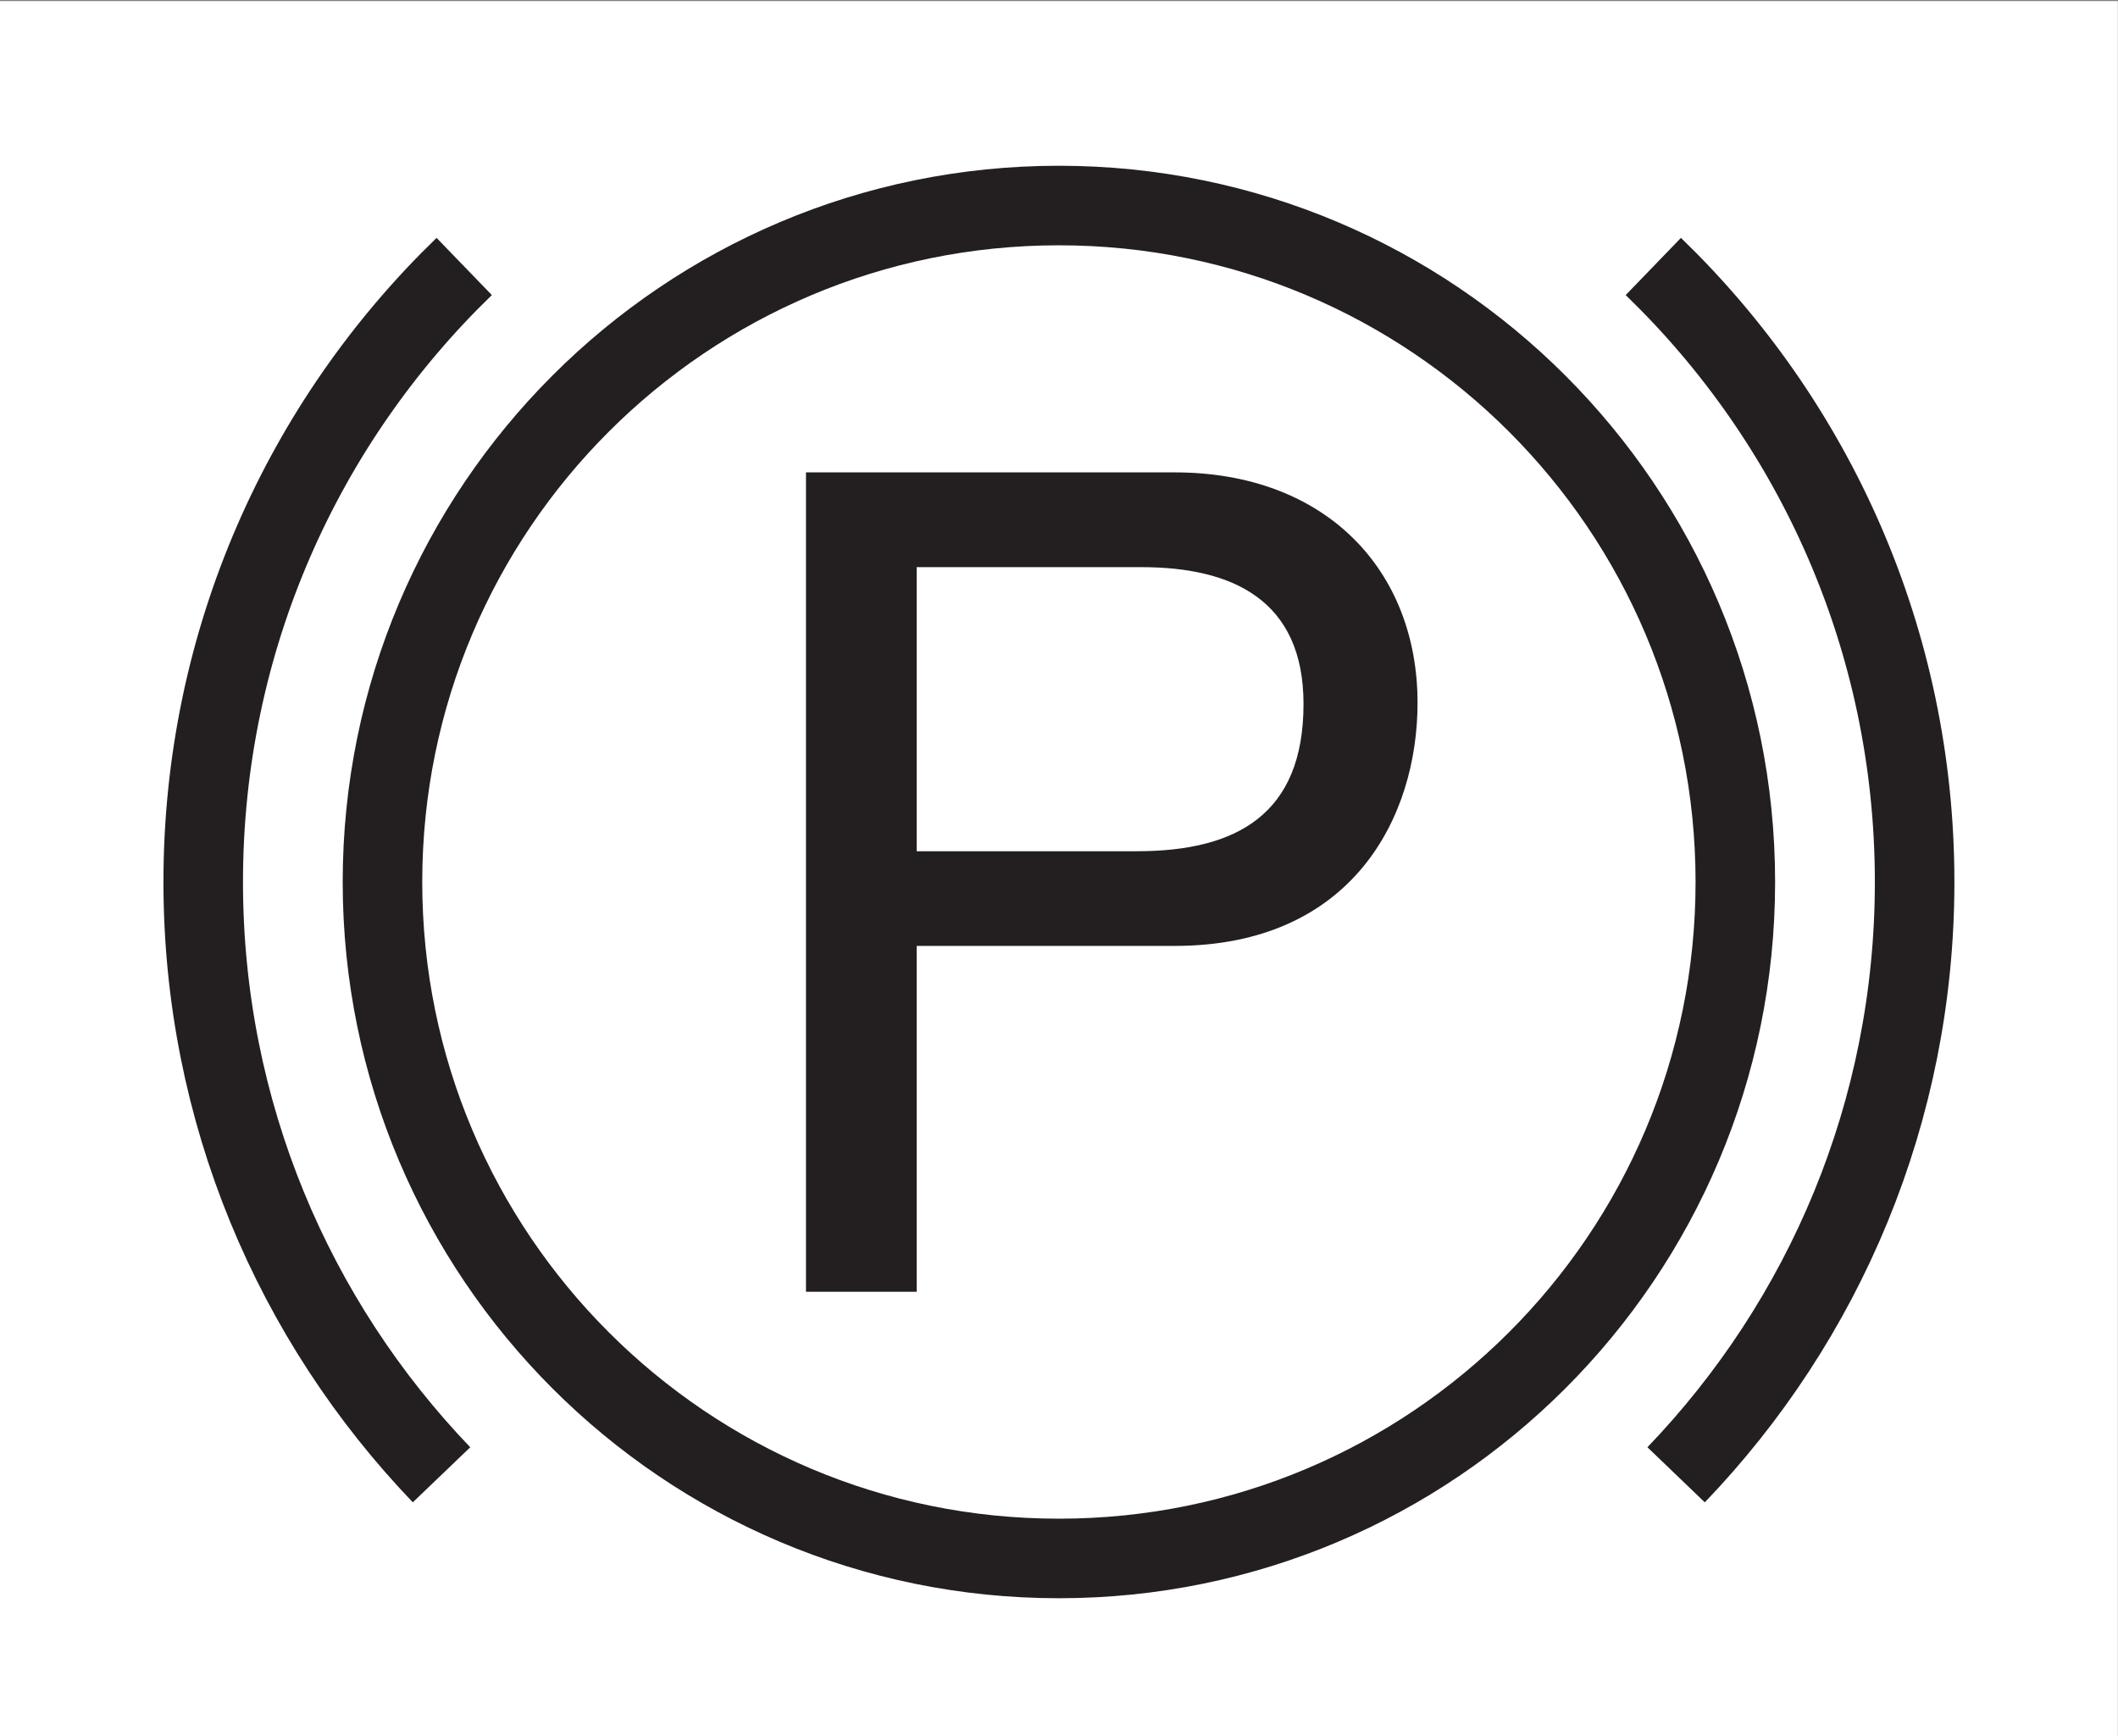
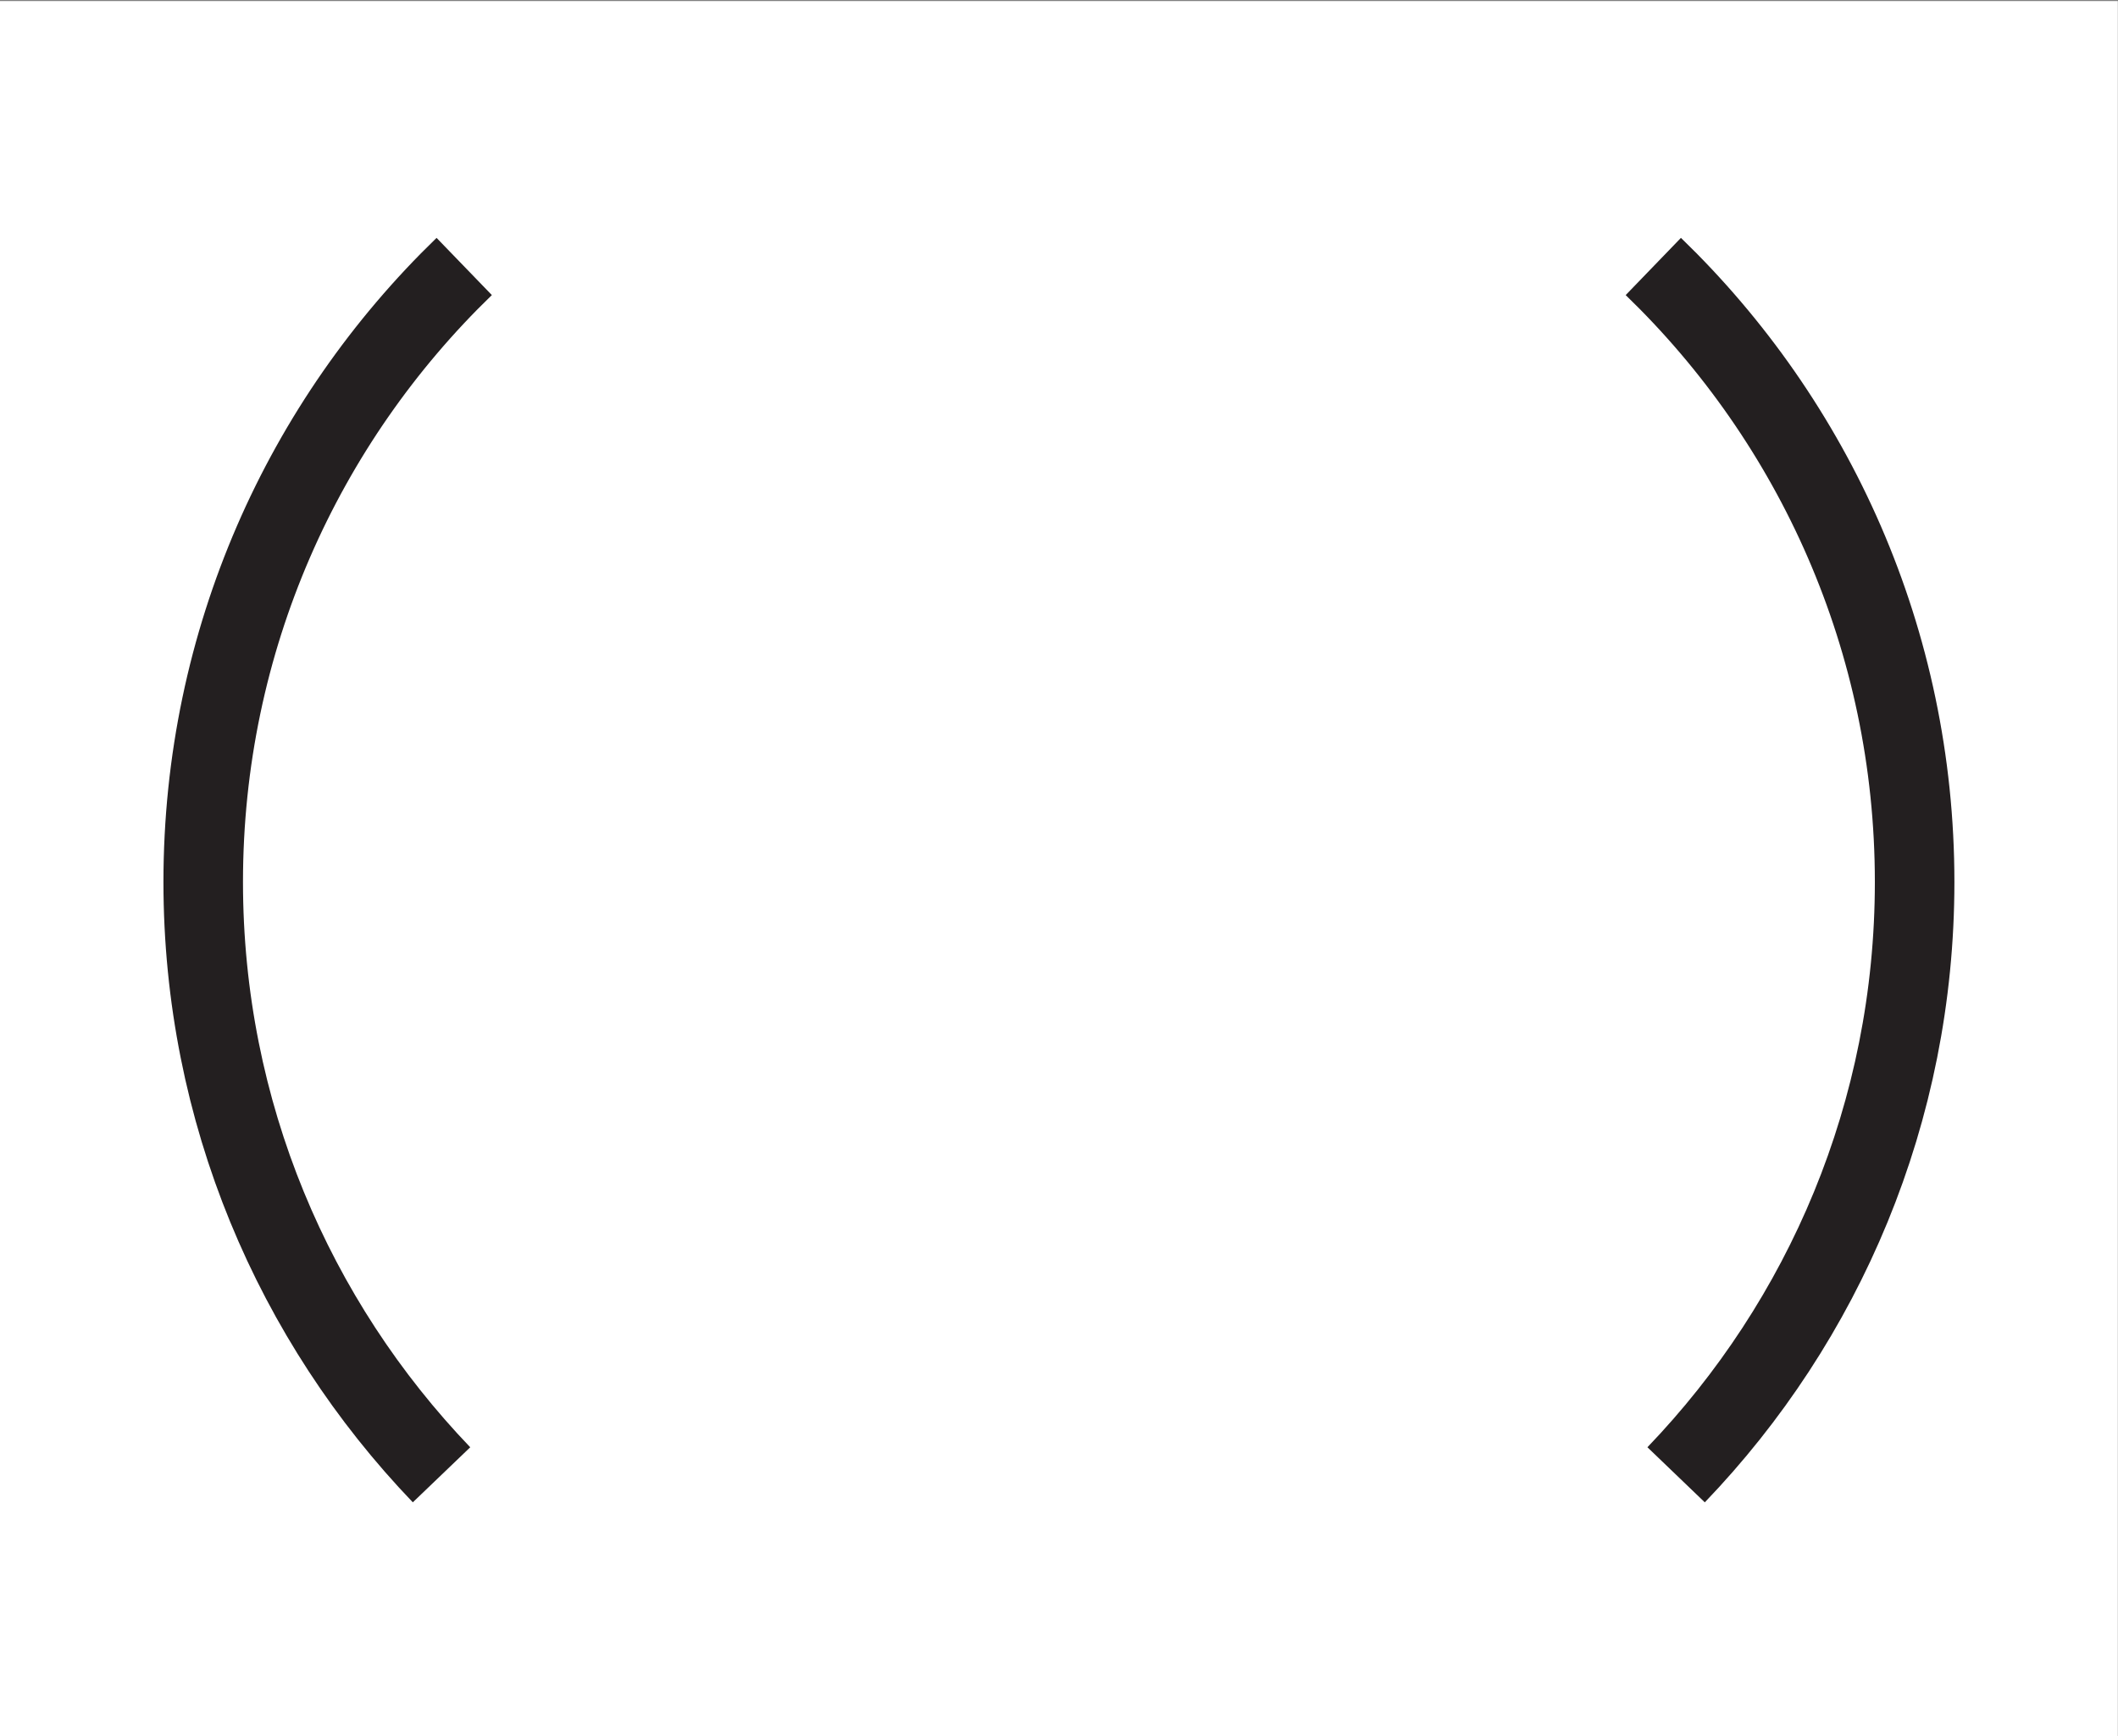
<svg xmlns="http://www.w3.org/2000/svg" version="1.1" id="svg2" width="17.747" height="14.547" viewBox="0 0 17.747 14.547">
  <rect x="0" y="0" width="17.747" height="14.547" fill="#808080" stroke="none" />
  <defs id="defs6" />
  <g id="g8" transform="matrix(1.333,0,0,-1.333,0,14.547)">
    <g id="g10" transform="scale(0.1)">
      <path d="M 133.125,0 H 0 V 109.063 H 133.125 V 0" style="fill:#ffffff;fill-opacity:1;fill-rule:nonzero;stroke:none" id="path12" />
-       <path d="m 109.082,53.691 c 0,-23.484 -19.043,-42.52 -42.52,-42.52 -23.484,0 -42.52,19.035 -42.52,42.52 0,23.488 19.035,42.52 42.52,42.52 23.477,0 42.52,-19.031 42.52,-42.52 z" style="fill:none;stroke:#231f20;stroke-width:5;stroke-linecap:butt;stroke-linejoin:miter;stroke-miterlimit:4;stroke-dasharray:none;stroke-opacity:1" id="path14" />
+       <path d="m 109.082,53.691 z" style="fill:none;stroke:#231f20;stroke-width:5;stroke-linecap:butt;stroke-linejoin:miter;stroke-miterlimit:4;stroke-dasharray:none;stroke-opacity:1" id="path14" />
      <path d="m 27.754,16.43 c -9.277,9.676 -14.98,22.801 -14.98,37.262 0,15.191 6.289,28.906 16.406,38.688" style="fill:none;stroke:#231f20;stroke-width:5;stroke-linecap:butt;stroke-linejoin:miter;stroke-miterlimit:4;stroke-dasharray:none;stroke-opacity:1" id="path16" />
      <path d="m 105.359,16.43 c 9.289,9.676 14.993,22.801 14.993,37.262 0,15.191 -6.297,28.906 -16.426,38.688" style="fill:none;stroke:#231f20;stroke-width:5;stroke-linecap:butt;stroke-linejoin:miter;stroke-miterlimit:4;stroke-dasharray:none;stroke-opacity:1" id="path18" />
-       <path d="m 57.621,55.625 h 13.844 c 6.242,0 10.473,2.297 10.473,9.254 0,6.523 -4.453,8.602 -10.184,8.602 H 57.621 Z m 0,-27.691 h -6.957 V 79.438 H 73.832 c 9.535,0 15.274,-6.172 15.274,-14.484 0,-7.176 -4.086,-15.281 -15.274,-15.281 H 57.621 V 27.934" style="fill:#231f20;fill-opacity:1;fill-rule:nonzero;stroke:none" id="path20" />
    </g>
  </g>
</svg>